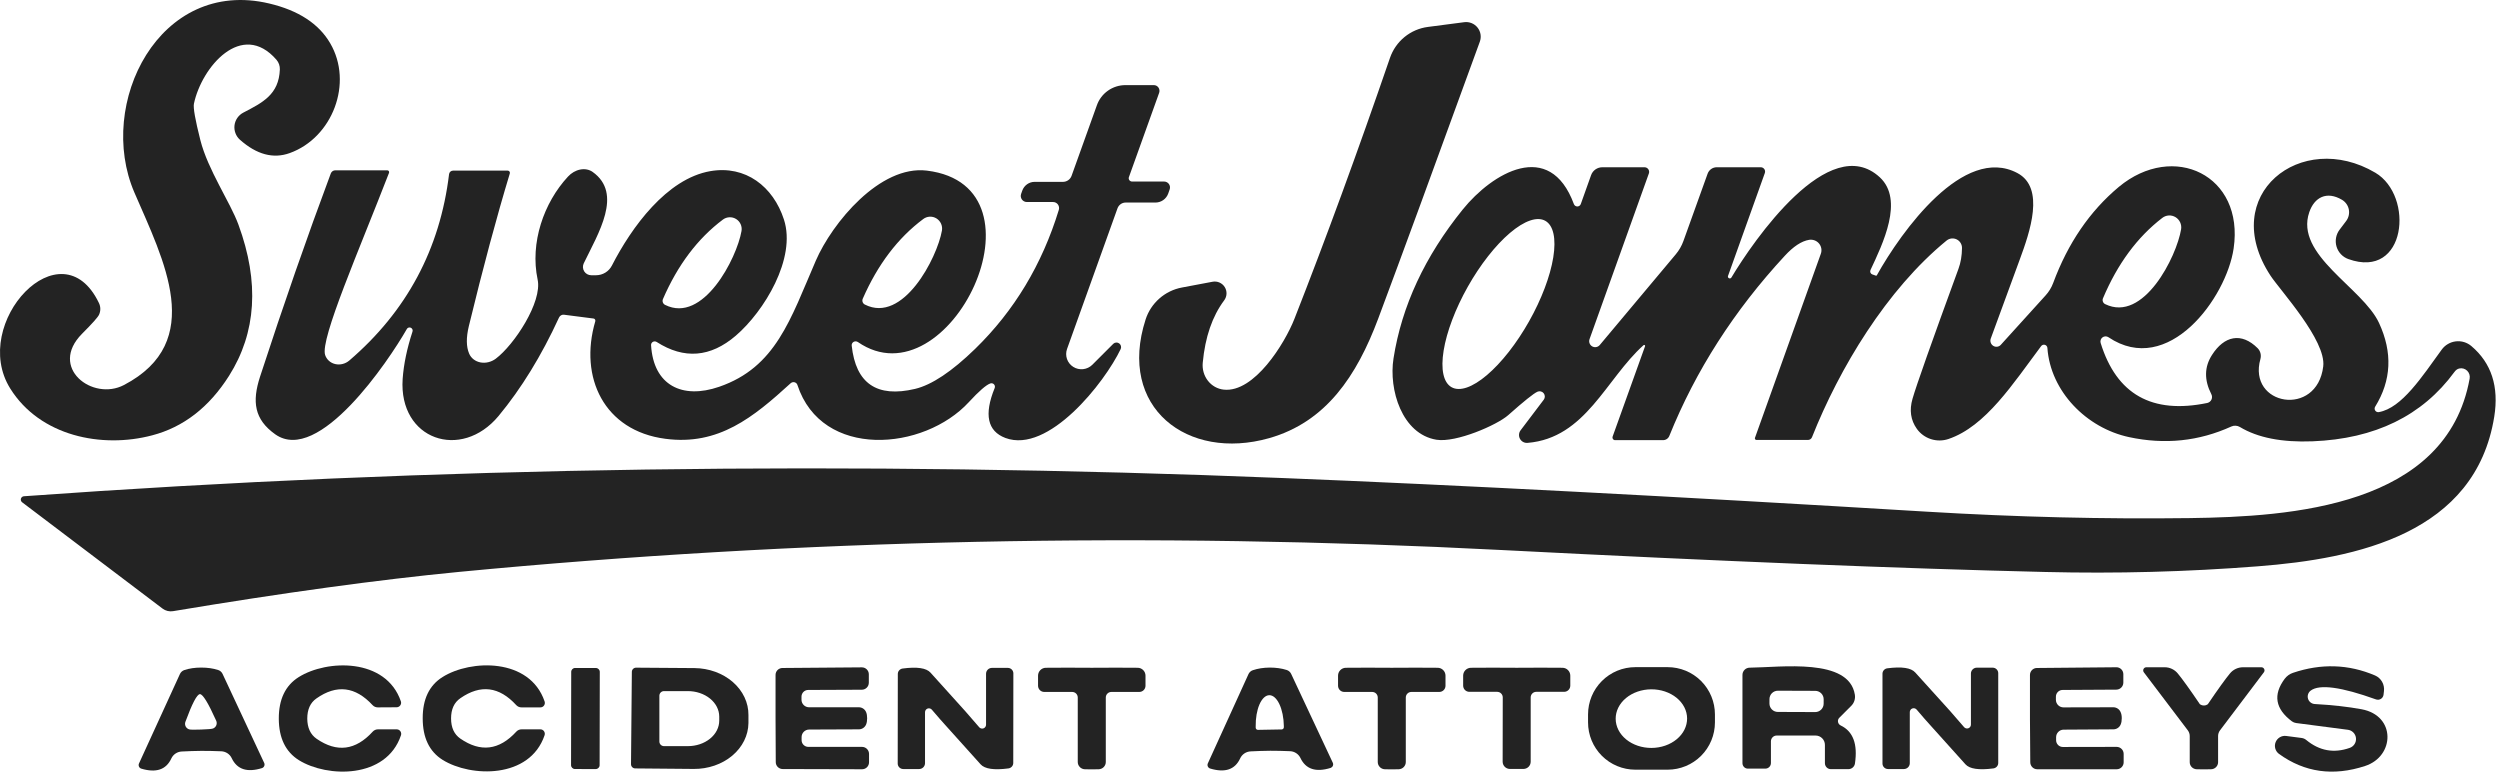
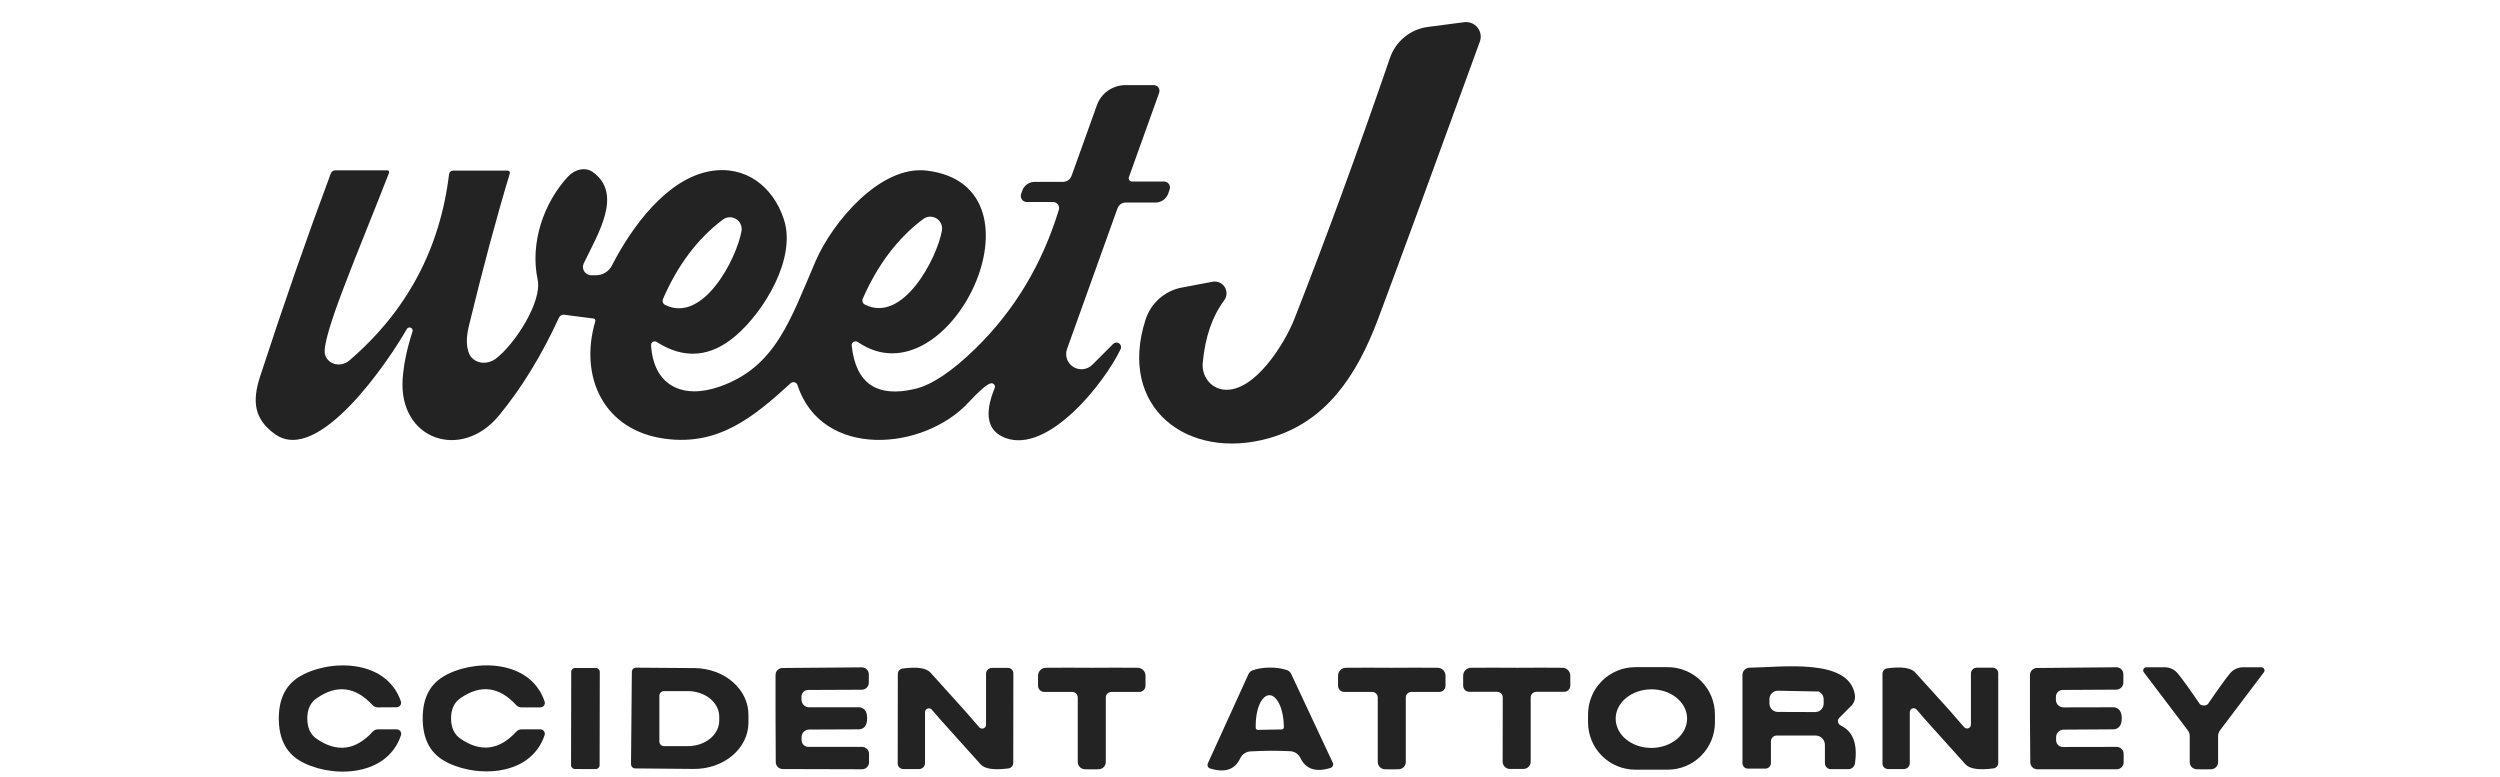
<svg xmlns="http://www.w3.org/2000/svg" width="238" height="74" viewBox="0 0 238 74" fill="none">
-   <path d="M9.432 29.953C9.332 30.186 8.792 30.793 7.812 31.773C4.602 35.003 8.812 38.223 11.802 36.653C19.672 32.533 15.572 24.763 12.792 18.323C9.152 9.873 15.162 -2.157 25.632 0.333C28.412 0.993 30.345 2.253 31.432 4.113C33.652 7.903 31.652 13.113 27.582 14.573C26.015 15.139 24.435 14.716 22.842 13.303C22.651 13.133 22.504 12.919 22.415 12.679C22.325 12.44 22.294 12.182 22.325 11.929C22.357 11.675 22.449 11.433 22.595 11.223C22.741 11.013 22.935 10.841 23.162 10.723C24.982 9.773 26.552 9.013 26.642 6.613C26.655 6.278 26.541 5.95 26.322 5.693C23.032 1.893 19.202 6.363 18.462 9.873C18.382 10.253 18.585 11.406 19.072 13.333C19.792 16.183 21.922 19.253 22.702 21.393C24.709 26.866 24.409 31.663 21.802 35.783C19.902 38.776 17.465 40.663 14.492 41.443C9.702 42.713 3.812 41.533 0.972 36.983C-2.908 30.763 5.842 21.373 9.422 28.853C9.504 29.025 9.547 29.212 9.549 29.402C9.55 29.593 9.511 29.78 9.432 29.953Z" fill="#232323" />
  <path d="M140.882 3.963C136.642 15.629 133.415 24.423 131.202 30.343C129.162 35.783 126.242 40.173 120.822 41.713C113.052 43.913 106.352 38.803 109.062 30.413C109.31 29.643 109.762 28.955 110.369 28.42C110.976 27.885 111.716 27.523 112.512 27.373L115.432 26.823C115.654 26.78 115.884 26.805 116.091 26.895C116.298 26.985 116.474 27.136 116.594 27.327C116.714 27.519 116.773 27.742 116.764 27.968C116.755 28.194 116.677 28.412 116.542 28.593C115.409 30.113 114.729 32.089 114.502 34.523C114.44 35.144 114.616 35.764 114.991 36.246C115.366 36.728 115.909 37.032 116.502 37.093C119.412 37.403 122.312 32.683 123.222 30.373C126.209 22.766 129.242 14.483 132.322 5.523C132.59 4.74 133.07 4.048 133.71 3.524C134.35 3.001 135.123 2.668 135.942 2.563L139.392 2.113C139.629 2.081 139.869 2.111 140.091 2.2C140.312 2.289 140.507 2.433 140.657 2.619C140.807 2.805 140.906 3.026 140.946 3.261C140.985 3.497 140.963 3.738 140.882 3.963Z" fill="#232323" />
  <path d="M94.282 36.503C93.889 36.636 93.209 37.226 92.242 38.273C87.952 42.943 78.232 43.753 75.912 36.643C75.892 36.581 75.856 36.526 75.809 36.482C75.761 36.438 75.703 36.407 75.639 36.391C75.576 36.375 75.509 36.375 75.445 36.391C75.381 36.407 75.322 36.439 75.272 36.483C71.722 39.723 68.412 42.443 63.342 41.773C57.512 41.013 55.102 35.933 56.672 30.583C56.68 30.553 56.681 30.523 56.676 30.493C56.672 30.463 56.661 30.435 56.645 30.411C56.629 30.386 56.608 30.365 56.583 30.35C56.558 30.335 56.531 30.326 56.502 30.323L53.702 29.963C53.607 29.948 53.509 29.965 53.423 30.012C53.336 30.059 53.266 30.133 53.222 30.223C51.549 33.863 49.629 36.989 47.462 39.603C43.902 43.883 37.942 41.873 38.332 36.073C38.432 34.679 38.742 33.186 39.262 31.593C39.294 31.52 39.295 31.437 39.266 31.363C39.237 31.289 39.18 31.229 39.107 31.198C39.034 31.166 38.952 31.164 38.877 31.193C38.803 31.222 38.744 31.28 38.712 31.353C36.992 34.363 30.342 44.253 26.212 41.353C24.192 39.923 23.992 38.223 24.752 35.873C26.999 28.979 29.245 22.526 31.492 16.513C31.525 16.425 31.583 16.349 31.66 16.295C31.737 16.242 31.828 16.213 31.922 16.213H36.862C36.892 16.212 36.922 16.219 36.949 16.232C36.975 16.246 36.998 16.266 37.015 16.291C37.032 16.316 37.042 16.345 37.045 16.375C37.048 16.405 37.044 16.435 37.032 16.463C34.222 23.733 30.462 32.293 30.952 33.793C31.022 34.007 31.146 34.198 31.315 34.35C31.483 34.501 31.69 34.608 31.918 34.66C32.145 34.712 32.386 34.709 32.618 34.65C32.851 34.591 33.069 34.479 33.252 34.323C38.719 29.636 41.885 23.719 42.752 16.573C42.764 16.481 42.81 16.396 42.88 16.336C42.95 16.275 43.039 16.242 43.132 16.243H48.332C48.366 16.242 48.399 16.25 48.429 16.265C48.459 16.281 48.485 16.303 48.505 16.331C48.525 16.358 48.537 16.39 48.542 16.423C48.547 16.457 48.543 16.491 48.532 16.523C47.279 20.656 45.979 25.499 44.632 31.053C44.372 32.139 44.382 33.009 44.662 33.663C44.753 33.877 44.897 34.064 45.083 34.209C45.269 34.354 45.492 34.454 45.735 34.501C45.978 34.548 46.236 34.541 46.488 34.481C46.74 34.421 46.981 34.308 47.192 34.153C48.952 32.833 51.642 28.753 51.182 26.613C50.442 23.123 51.762 19.303 54.072 16.813C54.395 16.462 54.811 16.223 55.241 16.14C55.672 16.057 56.088 16.136 56.412 16.363C59.332 18.433 56.952 22.213 55.572 25.073C55.515 25.193 55.489 25.326 55.496 25.458C55.504 25.591 55.545 25.72 55.616 25.833C55.687 25.946 55.785 26.039 55.902 26.103C56.018 26.168 56.149 26.202 56.282 26.203H56.742C57.055 26.203 57.361 26.117 57.628 25.954C57.894 25.792 58.11 25.559 58.252 25.283C60.122 21.633 63.472 17.013 67.622 16.293C70.972 15.713 73.612 17.753 74.632 20.903C75.832 24.603 72.732 29.653 70.052 31.953C67.639 34.026 65.125 34.226 62.512 32.553C62.457 32.519 62.394 32.501 62.33 32.5C62.265 32.5 62.202 32.516 62.148 32.548C62.093 32.58 62.048 32.627 62.019 32.682C61.99 32.737 61.977 32.8 61.982 32.863C62.212 36.693 64.952 38.033 68.462 36.823C73.862 34.963 75.242 30.413 77.662 24.823C79.222 21.223 83.772 15.693 88.242 16.243C100.362 17.733 90.332 38.533 81.672 32.563C81.612 32.522 81.542 32.499 81.469 32.496C81.397 32.493 81.325 32.511 81.263 32.547C81.201 32.582 81.151 32.635 81.119 32.698C81.087 32.761 81.074 32.832 81.082 32.903C81.469 36.509 83.479 37.883 87.112 37.023C88.705 36.643 90.612 35.373 92.832 33.213C96.552 29.593 99.209 25.179 100.802 19.973C100.827 19.886 100.832 19.794 100.816 19.706C100.8 19.617 100.764 19.533 100.71 19.461C100.657 19.389 100.588 19.331 100.508 19.292C100.429 19.252 100.341 19.232 100.252 19.233H97.762C97.668 19.233 97.576 19.212 97.492 19.169C97.408 19.126 97.337 19.064 97.282 18.987C97.228 18.91 97.194 18.821 97.181 18.728C97.169 18.635 97.18 18.541 97.212 18.453L97.322 18.143C97.41 17.899 97.57 17.689 97.779 17.541C97.988 17.392 98.237 17.313 98.492 17.313H101.192C101.371 17.313 101.545 17.259 101.692 17.157C101.839 17.055 101.95 16.91 102.012 16.743L104.422 10.023C104.62 9.461 104.989 8.975 105.476 8.632C105.963 8.288 106.545 8.103 107.142 8.103H109.842C109.929 8.102 110.014 8.122 110.091 8.162C110.168 8.202 110.234 8.26 110.284 8.332C110.334 8.403 110.366 8.486 110.378 8.573C110.39 8.661 110.381 8.749 110.352 8.833L107.472 16.863C107.454 16.909 107.449 16.959 107.455 17.009C107.462 17.059 107.481 17.106 107.51 17.147C107.54 17.189 107.579 17.222 107.624 17.246C107.67 17.269 107.721 17.282 107.772 17.283H110.822C110.912 17.282 111.001 17.303 111.081 17.345C111.161 17.386 111.231 17.446 111.283 17.519C111.335 17.593 111.368 17.678 111.38 17.767C111.392 17.857 111.383 17.948 111.352 18.033L111.212 18.433C111.122 18.681 110.957 18.896 110.741 19.048C110.524 19.2 110.267 19.282 110.002 19.283H107.162C106.992 19.282 106.826 19.336 106.686 19.436C106.546 19.537 106.44 19.678 106.382 19.843L101.582 33.223C101.472 33.532 101.471 33.869 101.578 34.179C101.686 34.489 101.896 34.753 102.175 34.928C102.453 35.103 102.784 35.179 103.112 35.144C103.44 35.108 103.747 34.963 103.982 34.733L105.992 32.723C106.066 32.655 106.162 32.615 106.262 32.609C106.363 32.603 106.462 32.632 106.544 32.69C106.626 32.748 106.685 32.833 106.712 32.93C106.739 33.027 106.732 33.13 106.692 33.223C105.152 36.453 99.802 43.223 95.712 41.693C94.005 41.046 93.665 39.463 94.692 36.943C94.716 36.884 94.724 36.82 94.712 36.757C94.701 36.695 94.672 36.637 94.629 36.59C94.586 36.544 94.53 36.511 94.468 36.495C94.407 36.48 94.342 36.482 94.282 36.503ZM63.312 29.023C66.942 30.843 70.142 24.593 70.592 21.993C70.63 21.772 70.601 21.546 70.509 21.342C70.417 21.138 70.266 20.966 70.076 20.849C69.885 20.732 69.664 20.674 69.441 20.684C69.217 20.693 69.002 20.77 68.822 20.903C66.422 22.703 64.519 25.226 63.112 28.473C63.07 28.573 63.067 28.685 63.104 28.787C63.141 28.889 63.215 28.973 63.312 29.023ZM82.332 28.993C85.972 30.843 89.212 24.563 89.672 21.953C89.71 21.73 89.681 21.5 89.588 21.293C89.495 21.087 89.343 20.913 89.151 20.794C88.959 20.675 88.736 20.617 88.512 20.628C88.287 20.638 88.071 20.717 87.892 20.853C85.479 22.653 83.559 25.183 82.132 28.443C82.09 28.543 82.087 28.655 82.124 28.757C82.161 28.859 82.235 28.943 82.332 28.993Z" fill="#232323" />
-   <path d="M164.502 26.283C164.492 26.323 164.496 26.366 164.514 26.404C164.532 26.442 164.562 26.472 164.6 26.49C164.638 26.507 164.681 26.511 164.721 26.501C164.762 26.491 164.797 26.466 164.822 26.433C166.922 22.923 174.142 12.423 178.962 16.883C181.282 19.043 179.232 23.223 178.072 25.703C178.054 25.742 178.043 25.785 178.042 25.828C178.041 25.871 178.049 25.914 178.065 25.953C178.081 25.993 178.105 26.029 178.135 26.058C178.166 26.087 178.202 26.109 178.242 26.123L178.582 26.243C178.599 26.248 178.618 26.248 178.634 26.243C178.651 26.238 178.664 26.227 178.672 26.213C181.022 22.003 186.942 13.763 192.052 16.473C194.722 17.883 193.232 22.123 192.282 24.703C190.582 29.323 189.658 31.839 189.512 32.253C189.473 32.378 189.476 32.513 189.523 32.636C189.569 32.759 189.655 32.863 189.767 32.93C189.878 32.998 190.009 33.025 190.137 33.007C190.265 32.989 190.383 32.928 190.472 32.833L194.732 28.133C195.049 27.789 195.297 27.385 195.462 26.943C196.868 23.149 198.952 20.099 201.712 17.793C206.912 13.473 213.672 16.663 212.642 23.653C211.952 28.363 206.412 35.933 200.722 32.103C200.638 32.047 200.539 32.019 200.438 32.021C200.337 32.024 200.239 32.058 200.159 32.118C200.078 32.178 200.017 32.261 199.986 32.357C199.954 32.453 199.953 32.556 199.982 32.653C201.495 37.546 204.878 39.449 210.132 38.363C210.218 38.343 210.299 38.305 210.368 38.249C210.437 38.194 210.493 38.123 210.53 38.043C210.568 37.963 210.587 37.876 210.585 37.787C210.584 37.699 210.562 37.611 210.522 37.533C209.828 36.179 209.848 34.933 210.582 33.793C211.742 31.973 213.382 31.603 214.932 33.153C215.06 33.284 215.151 33.447 215.197 33.626C215.242 33.804 215.241 33.993 215.192 34.173C213.942 38.623 220.582 39.773 221.172 34.883C221.472 32.413 217.082 27.653 216.152 26.243C211.112 18.553 219.072 12.273 226.132 16.443C229.852 18.643 229.102 26.653 223.562 24.663C223.294 24.567 223.053 24.409 222.857 24.202C222.662 23.996 222.518 23.746 222.437 23.473C222.356 23.2 222.341 22.913 222.392 22.633C222.443 22.353 222.56 22.089 222.732 21.863L223.352 21.043C223.469 20.888 223.553 20.711 223.597 20.521C223.641 20.332 223.645 20.136 223.609 19.945C223.572 19.755 223.495 19.574 223.384 19.415C223.272 19.256 223.128 19.122 222.962 19.023C221.492 18.153 220.322 18.793 219.842 20.203C218.442 24.283 224.912 27.373 226.482 30.743C227.788 33.556 227.665 36.216 226.112 38.723C226.078 38.779 226.061 38.843 226.063 38.908C226.065 38.973 226.086 39.036 226.123 39.09C226.16 39.144 226.211 39.186 226.271 39.211C226.332 39.236 226.398 39.244 226.462 39.233C228.662 38.853 230.602 35.823 232.452 33.283C232.609 33.067 232.808 32.886 233.038 32.752C233.268 32.617 233.523 32.531 233.788 32.499C234.052 32.467 234.321 32.49 234.576 32.566C234.831 32.643 235.068 32.771 235.272 32.943C237.185 34.563 237.912 36.806 237.452 39.673C235.662 50.783 224.422 53.183 214.952 53.913C208.205 54.439 201.458 54.619 194.712 54.453C180.952 54.126 163.702 53.429 142.962 52.363C109.375 50.629 76.295 51.323 43.722 54.443C36.055 55.183 26.972 56.429 16.472 58.183C16.298 58.211 16.121 58.205 15.951 58.163C15.781 58.122 15.621 58.047 15.482 57.943L2.102 47.813C2.051 47.773 2.014 47.719 1.995 47.658C1.976 47.597 1.975 47.531 1.993 47.47C2.012 47.409 2.048 47.354 2.098 47.314C2.147 47.273 2.208 47.248 2.272 47.243C41.292 44.429 81.272 43.853 122.212 45.513C138.785 46.179 159.202 47.246 183.462 48.713C191.988 49.226 200.322 49.429 208.462 49.323C218.132 49.193 232.912 48.233 235.112 36.033C235.135 35.897 235.125 35.758 235.082 35.627C235.039 35.497 234.964 35.379 234.865 35.285C234.766 35.191 234.645 35.123 234.514 35.087C234.382 35.052 234.244 35.05 234.112 35.083C233.938 35.123 233.785 35.236 233.652 35.423C230.598 39.583 226.098 41.779 220.152 42.013C217.238 42.126 214.935 41.673 213.242 40.653C213.119 40.579 212.98 40.535 212.837 40.527C212.694 40.518 212.552 40.544 212.422 40.603C209.335 42.009 206.088 42.346 202.682 41.613C198.632 40.743 195.202 37.263 194.912 33.123C194.907 33.056 194.883 32.992 194.841 32.94C194.799 32.887 194.743 32.849 194.679 32.829C194.615 32.81 194.546 32.81 194.483 32.83C194.419 32.851 194.363 32.89 194.322 32.943C191.662 36.493 189.042 40.593 185.492 41.793C184.951 41.975 184.367 41.979 183.825 41.804C183.283 41.63 182.812 41.285 182.482 40.823C181.895 39.996 181.758 39.043 182.072 37.963C182.445 36.669 183.902 32.549 186.442 25.603C186.662 25.009 186.775 24.346 186.782 23.613C186.784 23.441 186.738 23.273 186.648 23.127C186.558 22.98 186.428 22.863 186.273 22.789C186.119 22.714 185.946 22.685 185.776 22.705C185.606 22.726 185.445 22.794 185.312 22.903C179.602 27.573 175.112 35.053 172.502 41.623C172.472 41.699 172.419 41.765 172.352 41.811C172.284 41.857 172.204 41.882 172.122 41.883H167.212C167.188 41.883 167.164 41.877 167.143 41.865C167.122 41.854 167.104 41.838 167.09 41.819C167.077 41.799 167.068 41.777 167.065 41.753C167.061 41.729 167.064 41.705 167.072 41.683L173.342 24.163C173.402 23.998 173.418 23.821 173.388 23.648C173.357 23.475 173.282 23.314 173.168 23.179C173.055 23.044 172.908 22.941 172.742 22.881C172.575 22.82 172.396 22.803 172.222 22.833C171.502 22.953 170.728 23.463 169.902 24.363C165.088 29.569 161.428 35.279 158.922 41.493C158.875 41.614 158.793 41.718 158.686 41.791C158.578 41.864 158.452 41.903 158.322 41.903H153.762C153.722 41.904 153.682 41.895 153.646 41.877C153.611 41.858 153.58 41.832 153.556 41.798C153.533 41.765 153.517 41.726 153.511 41.685C153.505 41.644 153.509 41.602 153.522 41.563L156.612 32.953C156.618 32.933 156.617 32.913 156.61 32.894C156.603 32.875 156.589 32.859 156.572 32.849C156.555 32.838 156.535 32.834 156.515 32.837C156.495 32.839 156.476 32.848 156.462 32.863C152.882 36.073 150.962 41.703 145.422 42.163C145.277 42.175 145.133 42.145 145.005 42.076C144.878 42.008 144.772 41.904 144.703 41.777C144.633 41.65 144.601 41.505 144.612 41.361C144.622 41.217 144.674 41.078 144.762 40.963L146.972 38.043C147.037 37.953 147.07 37.845 147.067 37.735C147.064 37.625 147.025 37.519 146.955 37.433C146.886 37.347 146.79 37.287 146.682 37.262C146.575 37.236 146.462 37.247 146.362 37.293C145.995 37.459 145.072 38.199 143.592 39.513C142.512 40.473 138.602 42.163 136.752 41.863C133.462 41.323 132.192 37.083 132.662 34.123C133.442 29.143 135.642 24.413 139.262 19.933C142.062 16.473 147.522 13.183 149.832 19.423C149.856 19.491 149.901 19.55 149.96 19.592C150.019 19.634 150.089 19.656 150.162 19.656C150.234 19.656 150.305 19.634 150.364 19.592C150.423 19.55 150.468 19.491 150.492 19.423L151.472 16.673C151.55 16.453 151.695 16.264 151.887 16.129C152.078 15.995 152.307 15.923 152.542 15.923H156.562C156.632 15.923 156.701 15.941 156.764 15.974C156.826 16.006 156.879 16.054 156.919 16.112C156.96 16.169 156.985 16.236 156.994 16.306C157.004 16.376 156.996 16.447 156.972 16.513L151.322 32.293C151.278 32.418 151.279 32.555 151.326 32.679C151.372 32.804 151.46 32.908 151.575 32.974C151.69 33.041 151.824 33.065 151.955 33.043C152.086 33.02 152.205 32.953 152.292 32.853L159.532 24.213C159.849 23.836 160.096 23.406 160.262 22.943L162.562 16.543C162.626 16.361 162.744 16.204 162.9 16.093C163.056 15.982 163.241 15.923 163.432 15.923H167.632C167.697 15.924 167.762 15.94 167.819 15.971C167.877 16.002 167.927 16.046 167.964 16.1C168.001 16.153 168.025 16.215 168.033 16.28C168.041 16.345 168.034 16.411 168.012 16.473L164.502 26.283ZM200.412 28.953C204.072 30.743 207.212 24.433 207.642 21.823C207.677 21.6 207.645 21.371 207.55 21.166C207.454 20.96 207.301 20.789 207.108 20.672C206.915 20.556 206.692 20.5 206.468 20.513C206.244 20.526 206.03 20.606 205.852 20.743C203.465 22.576 201.582 25.129 200.202 28.403C200.16 28.504 200.159 28.617 200.198 28.719C200.237 28.822 200.313 28.905 200.412 28.953ZM147.114 21.023C146.731 20.807 146.236 20.798 145.658 20.997C145.079 21.195 144.429 21.597 143.743 22.18C143.058 22.763 142.351 23.515 141.663 24.393C140.975 25.271 140.319 26.258 139.733 27.298C138.55 29.398 137.722 31.586 137.433 33.38C137.143 35.173 137.415 36.426 138.189 36.862C138.573 37.078 139.068 37.087 139.646 36.889C140.224 36.69 140.875 36.288 141.56 35.705C142.246 35.123 142.952 34.371 143.641 33.493C144.329 32.614 144.984 31.627 145.57 30.587C146.754 28.487 147.581 26.299 147.871 24.506C148.16 22.712 147.888 21.459 147.114 21.023Z" fill="#232323" />
  <path d="M29.252 68.412C29.259 69.286 29.555 69.926 30.142 70.332C32.075 71.666 33.855 71.439 35.482 69.653C35.545 69.583 35.622 69.528 35.708 69.49C35.794 69.452 35.887 69.433 35.982 69.433H37.772C37.84 69.433 37.907 69.451 37.967 69.482C38.026 69.514 38.078 69.56 38.117 69.615C38.156 69.671 38.181 69.735 38.191 69.802C38.2 69.87 38.194 69.938 38.172 70.002C36.772 74.162 31.162 74.043 28.462 72.373C27.189 71.579 26.549 70.263 26.542 68.422C26.535 66.582 27.165 65.263 28.432 64.463C31.122 62.773 36.732 62.612 38.162 66.763C38.184 66.827 38.191 66.895 38.181 66.963C38.172 67.03 38.146 67.094 38.107 67.15C38.068 67.205 38.017 67.251 37.956 67.282C37.897 67.314 37.83 67.332 37.762 67.332L35.972 67.343C35.878 67.344 35.785 67.326 35.699 67.29C35.613 67.253 35.536 67.2 35.472 67.132C33.832 65.353 32.048 65.139 30.122 66.493C29.542 66.899 29.252 67.539 29.252 68.412Z" fill="#232323" />
  <path d="M40.242 68.393C40.235 66.559 40.865 65.246 42.132 64.453C44.822 62.763 50.422 62.623 51.842 66.763C51.867 66.829 51.875 66.899 51.867 66.969C51.858 67.039 51.833 67.105 51.794 67.162C51.754 67.22 51.701 67.266 51.64 67.297C51.579 67.329 51.511 67.344 51.442 67.343H49.652C49.558 67.344 49.465 67.326 49.379 67.29C49.293 67.254 49.216 67.2 49.152 67.133C47.525 65.353 45.749 65.133 43.822 66.473C43.235 66.879 42.942 67.519 42.942 68.393C42.942 69.266 43.235 69.906 43.822 70.313C45.749 71.646 47.525 71.426 49.152 69.653C49.215 69.583 49.292 69.528 49.378 69.49C49.464 69.452 49.557 69.433 49.652 69.433H51.442C51.51 69.431 51.576 69.447 51.636 69.478C51.697 69.509 51.749 69.554 51.788 69.61C51.827 69.666 51.853 69.731 51.862 69.799C51.871 69.868 51.865 69.937 51.842 70.003C50.432 74.153 44.832 74.013 42.142 72.343C40.875 71.549 40.242 70.233 40.242 68.393Z" fill="#232323" />
  <path d="M163.262 68.773C163.262 69.364 163.145 69.949 162.919 70.495C162.693 71.041 162.362 71.537 161.944 71.955C161.526 72.373 161.03 72.704 160.484 72.93C159.938 73.156 159.353 73.273 158.762 73.273H155.682C155.091 73.273 154.506 73.156 153.96 72.93C153.414 72.704 152.918 72.373 152.5 71.955C152.082 71.537 151.751 71.041 151.524 70.495C151.298 69.949 151.182 69.364 151.182 68.773V68.013C151.182 67.422 151.298 66.837 151.524 66.291C151.751 65.745 152.082 65.249 152.5 64.831C152.918 64.413 153.414 64.081 153.96 63.855C154.506 63.629 155.091 63.513 155.682 63.513H158.762C159.353 63.513 159.938 63.629 160.484 63.855C161.03 64.081 161.526 64.413 161.944 64.831C162.362 65.249 162.693 65.745 162.919 66.291C163.145 66.837 163.262 67.422 163.262 68.013V68.773ZM160.612 68.395C160.61 68.028 160.52 67.666 160.348 67.329C160.175 66.991 159.923 66.685 159.606 66.427C159.289 66.17 158.913 65.966 158.5 65.828C158.086 65.69 157.644 65.62 157.197 65.623C156.751 65.625 156.309 65.7 155.897 65.842C155.485 65.984 155.112 66.192 154.797 66.452C154.483 66.713 154.234 67.022 154.065 67.361C153.896 67.701 153.81 68.064 153.812 68.43C153.814 68.797 153.904 69.159 154.076 69.497C154.249 69.834 154.501 70.141 154.818 70.398C155.135 70.656 155.511 70.859 155.924 70.997C156.337 71.135 156.78 71.205 157.226 71.203C157.673 71.2 158.115 71.126 158.527 70.984C158.938 70.841 159.312 70.634 159.626 70.373C159.941 70.112 160.19 69.803 160.359 69.464C160.528 69.125 160.614 68.761 160.612 68.395Z" fill="#232323" />
  <path d="M209.812 67.162C209.879 67.162 209.945 67.153 210.012 67.132C210.105 67.093 210.165 67.059 210.192 67.032C211.145 65.626 211.845 64.653 212.292 64.112C212.442 63.928 212.632 63.779 212.849 63.677C213.065 63.575 213.302 63.522 213.542 63.523H215.282C215.338 63.523 215.392 63.538 215.44 63.567C215.487 63.597 215.525 63.639 215.55 63.688C215.575 63.738 215.586 63.794 215.581 63.849C215.576 63.905 215.555 63.958 215.522 64.002L211.342 69.532C211.225 69.688 211.162 69.878 211.162 70.073V72.562C211.162 72.738 211.092 72.907 210.966 73.033C210.841 73.158 210.671 73.23 210.492 73.233C210.325 73.239 210.099 73.243 209.812 73.243C209.525 73.243 209.299 73.239 209.132 73.233C208.953 73.23 208.783 73.158 208.658 73.033C208.532 72.907 208.462 72.738 208.462 72.562V70.073C208.462 69.878 208.399 69.688 208.282 69.532L204.092 64.002C204.059 63.958 204.038 63.905 204.033 63.849C204.028 63.794 204.039 63.738 204.064 63.688C204.089 63.639 204.127 63.597 204.174 63.567C204.222 63.538 204.276 63.523 204.332 63.523H206.072C206.312 63.522 206.549 63.575 206.765 63.677C206.981 63.779 207.172 63.928 207.322 64.112C207.769 64.653 208.469 65.626 209.422 67.032C209.449 67.059 209.512 67.093 209.612 67.132C209.672 67.153 209.739 67.162 209.812 67.162Z" fill="#232323" />
-   <path d="M226.952 65.803L226.912 66.143C226.902 66.223 226.874 66.3 226.83 66.368C226.786 66.436 226.727 66.494 226.658 66.536C226.589 66.578 226.511 66.604 226.43 66.612C226.349 66.621 226.268 66.61 226.192 66.583C222.892 65.396 220.822 65.116 219.982 65.743C219.864 65.829 219.777 65.95 219.73 66.088C219.684 66.227 219.681 66.376 219.723 66.516C219.764 66.656 219.848 66.78 219.962 66.87C220.077 66.961 220.216 67.014 220.362 67.023C222.049 67.116 223.539 67.283 224.832 67.523C228.112 68.133 227.992 72.003 225.152 72.923C222.125 73.916 219.395 73.533 216.962 71.773C216.792 71.648 216.667 71.471 216.609 71.269C216.55 71.066 216.561 70.85 216.639 70.654C216.717 70.458 216.858 70.294 217.039 70.187C217.221 70.08 217.433 70.036 217.642 70.063L219.102 70.253C219.271 70.272 219.431 70.342 219.562 70.453C220.809 71.479 222.182 71.729 223.682 71.203C223.875 71.139 224.04 71.012 224.151 70.841C224.261 70.671 224.31 70.467 224.289 70.265C224.268 70.063 224.178 69.874 224.035 69.73C223.892 69.586 223.704 69.495 223.502 69.473L218.592 68.833C218.447 68.813 218.31 68.758 218.192 68.673C216.605 67.486 216.375 66.136 217.502 64.623C217.704 64.356 217.979 64.157 218.292 64.053C220.979 63.146 223.582 63.229 226.102 64.303C226.386 64.424 226.623 64.636 226.776 64.907C226.93 65.177 226.991 65.492 226.952 65.803Z" fill="#232323" />
-   <path d="M19.152 63.553C19.752 63.553 20.288 63.629 20.762 63.782C20.853 63.811 20.937 63.857 21.009 63.919C21.081 63.981 21.14 64.057 21.182 64.142L25.152 72.632C25.173 72.678 25.184 72.728 25.184 72.778C25.185 72.828 25.175 72.878 25.155 72.924C25.136 72.97 25.106 73.012 25.07 73.046C25.033 73.08 24.989 73.106 24.942 73.123C23.529 73.562 22.569 73.249 22.062 72.183C21.972 71.991 21.831 71.828 21.655 71.712C21.478 71.596 21.273 71.53 21.062 71.522C20.442 71.496 19.815 71.483 19.182 71.483C18.555 71.489 17.928 71.509 17.302 71.543C17.092 71.552 16.889 71.618 16.715 71.734C16.54 71.851 16.401 72.013 16.312 72.203C15.819 73.276 14.862 73.599 13.442 73.172C13.394 73.156 13.351 73.13 13.314 73.096C13.277 73.062 13.248 73.02 13.228 72.974C13.209 72.928 13.199 72.878 13.199 72.828C13.2 72.778 13.211 72.728 13.232 72.683L17.132 64.162C17.172 64.076 17.228 63.999 17.299 63.935C17.369 63.872 17.452 63.823 17.542 63.792C18.015 63.633 18.552 63.553 19.152 63.553ZM19.142 69.453C19.782 69.433 20.162 69.399 20.282 69.353C20.351 69.325 20.415 69.284 20.468 69.232C20.521 69.179 20.563 69.116 20.591 69.047C20.619 68.978 20.633 68.903 20.631 68.829C20.63 68.754 20.613 68.68 20.582 68.612C19.822 66.919 19.305 66.076 19.032 66.082C18.752 66.096 18.292 66.972 17.652 68.713C17.625 68.783 17.613 68.857 17.617 68.932C17.62 69.007 17.639 69.081 17.671 69.148C17.704 69.216 17.75 69.275 17.807 69.324C17.864 69.373 17.93 69.41 18.002 69.433C18.122 69.472 18.502 69.479 19.142 69.453Z" fill="#232323" />
  <path d="M56.73 63.594L54.75 63.591C54.546 63.591 54.38 63.756 54.38 63.96L54.364 72.84C54.364 73.045 54.529 73.211 54.734 73.211L56.714 73.214C56.918 73.215 57.084 73.049 57.084 72.845L57.1 63.965C57.1 63.761 56.935 63.595 56.73 63.594Z" fill="#232323" />
  <path d="M60.152 63.953C60.155 63.848 60.198 63.749 60.273 63.676C60.347 63.603 60.448 63.562 60.552 63.562L66.122 63.602C66.801 63.609 67.473 63.729 68.099 63.957C68.724 64.185 69.291 64.516 69.768 64.931C70.244 65.346 70.62 65.837 70.875 66.376C71.13 66.915 71.258 67.492 71.252 68.073V68.832C71.24 70.004 70.685 71.123 69.708 71.942C68.731 72.761 67.412 73.215 66.042 73.203L60.472 73.153C60.366 73.153 60.264 73.11 60.189 73.035C60.114 72.96 60.072 72.859 60.072 72.752L60.152 63.953ZM62.772 66.233V70.593C62.772 70.709 62.818 70.821 62.901 70.904C62.983 70.986 63.095 71.032 63.212 71.032H65.482C65.875 71.033 66.264 70.97 66.627 70.848C66.99 70.726 67.319 70.547 67.597 70.321C67.875 70.096 68.095 69.828 68.245 69.533C68.395 69.238 68.472 68.922 68.472 68.603V68.222C68.471 67.578 68.156 66.96 67.596 66.505C67.035 66.049 66.275 65.793 65.482 65.793H63.212C63.095 65.793 62.983 65.839 62.901 65.921C62.818 66.004 62.772 66.116 62.772 66.233Z" fill="#232323" />
  <path d="M82.552 68.382C82.552 68.616 82.519 68.812 82.452 68.972C82.394 69.109 82.298 69.226 82.175 69.308C82.053 69.39 81.909 69.433 81.762 69.433L77.022 69.453C76.833 69.455 76.652 69.532 76.519 69.667C76.386 69.802 76.312 69.983 76.312 70.172V70.463C76.312 70.632 76.379 70.795 76.499 70.915C76.619 71.035 76.782 71.103 76.952 71.103H82.062C82.24 71.103 82.41 71.173 82.536 71.299C82.661 71.424 82.732 71.595 82.732 71.772V72.573C82.732 72.748 82.662 72.915 82.539 73.039C82.415 73.163 82.247 73.233 82.072 73.233L74.512 73.213C74.424 73.213 74.336 73.195 74.255 73.16C74.173 73.126 74.1 73.076 74.038 73.012C73.976 72.949 73.928 72.874 73.896 72.791C73.864 72.709 73.849 72.621 73.852 72.532C73.845 72.299 73.839 70.922 73.832 68.403C73.825 65.882 73.825 64.506 73.832 64.272C73.829 64.184 73.844 64.096 73.876 64.014C73.908 63.931 73.956 63.856 74.018 63.793C74.079 63.729 74.153 63.679 74.235 63.645C74.316 63.61 74.403 63.592 74.492 63.593L82.052 63.532C82.227 63.532 82.395 63.602 82.519 63.726C82.642 63.85 82.712 64.017 82.712 64.192V64.993C82.712 65.168 82.643 65.337 82.519 65.463C82.396 65.588 82.228 65.66 82.052 65.662L76.942 65.683C76.857 65.683 76.773 65.699 76.695 65.732C76.616 65.765 76.545 65.813 76.486 65.873C76.426 65.934 76.379 66.006 76.348 66.085C76.316 66.163 76.301 66.248 76.302 66.332V66.623C76.305 66.81 76.38 66.989 76.513 67.122C76.645 67.254 76.824 67.33 77.012 67.332H81.752C81.9 67.329 82.046 67.372 82.171 67.454C82.296 67.536 82.394 67.654 82.452 67.793C82.519 67.946 82.552 68.142 82.552 68.382Z" fill="#232323" />
  <path d="M90.052 69.093C89.732 68.746 89.289 68.239 88.722 67.573C88.674 67.512 88.608 67.467 88.533 67.446C88.458 67.425 88.378 67.428 88.305 67.454C88.232 67.481 88.169 67.53 88.126 67.594C88.082 67.659 88.06 67.735 88.062 67.813V72.663C88.059 72.809 87.999 72.949 87.894 73.052C87.79 73.155 87.649 73.213 87.502 73.213H85.992C85.851 73.213 85.716 73.158 85.617 73.06C85.518 72.963 85.462 72.831 85.462 72.693L85.472 64.163C85.471 64.036 85.517 63.913 85.602 63.818C85.687 63.722 85.804 63.66 85.932 63.643C87.305 63.463 88.189 63.593 88.582 64.033C88.942 64.426 90.045 65.649 91.892 67.703C92.205 68.049 92.645 68.556 93.212 69.223C93.26 69.284 93.326 69.328 93.401 69.349C93.476 69.37 93.555 69.367 93.629 69.341C93.701 69.314 93.764 69.265 93.808 69.201C93.852 69.137 93.874 69.06 93.872 68.983V64.143C93.872 63.994 93.931 63.852 94.036 63.747C94.141 63.642 94.283 63.583 94.432 63.583H95.942C96.082 63.583 96.217 63.637 96.317 63.735C96.416 63.832 96.472 63.965 96.472 64.103L96.462 72.643C96.46 72.767 96.413 72.888 96.329 72.981C96.244 73.075 96.128 73.136 96.002 73.153C94.629 73.333 93.745 73.203 93.352 72.763C92.999 72.369 91.899 71.146 90.052 69.093Z" fill="#232323" />
  <path d="M103.912 73.243C103.659 73.243 103.445 73.239 103.272 73.233C103.093 73.227 102.922 73.152 102.797 73.023C102.672 72.895 102.602 72.722 102.602 72.543V66.403C102.602 66.262 102.546 66.127 102.447 66.028C102.347 65.928 102.213 65.873 102.072 65.873H99.412C99.335 65.873 99.258 65.857 99.186 65.828C99.115 65.798 99.05 65.754 98.995 65.7C98.94 65.645 98.897 65.58 98.867 65.508C98.837 65.437 98.822 65.36 98.822 65.282V64.323C98.822 64.124 98.901 63.933 99.042 63.792C99.182 63.651 99.373 63.572 99.572 63.572C100.865 63.559 102.322 63.559 103.942 63.572C105.555 63.559 107.012 63.559 108.312 63.572C108.509 63.575 108.697 63.655 108.836 63.796C108.974 63.936 109.052 64.125 109.052 64.323V65.282C109.052 65.36 109.037 65.437 109.007 65.508C108.977 65.58 108.934 65.645 108.879 65.7C108.824 65.754 108.759 65.798 108.688 65.828C108.616 65.857 108.54 65.873 108.462 65.873H105.802C105.661 65.873 105.527 65.928 105.427 66.028C105.328 66.127 105.272 66.262 105.272 66.403V72.543C105.272 72.722 105.202 72.895 105.077 73.023C104.952 73.152 104.782 73.227 104.602 73.233C104.435 73.239 104.205 73.243 103.912 73.243Z" fill="#232323" />
  <path d="M120.932 71.472C120.299 71.479 119.672 71.499 119.052 71.532C118.841 71.543 118.638 71.611 118.463 71.729C118.288 71.847 118.15 72.011 118.062 72.203C117.569 73.269 116.615 73.589 115.202 73.162C115.155 73.147 115.111 73.122 115.074 73.089C115.037 73.056 115.008 73.016 114.987 72.971C114.966 72.925 114.955 72.877 114.954 72.827C114.954 72.778 114.963 72.728 114.982 72.683L118.862 64.162C118.903 64.078 118.96 64.003 119.03 63.941C119.101 63.879 119.183 63.832 119.272 63.803C119.745 63.642 120.282 63.559 120.882 63.553C121.475 63.553 122.012 63.629 122.492 63.782C122.583 63.811 122.667 63.857 122.739 63.919C122.811 63.981 122.87 64.057 122.912 64.142L126.882 72.612C126.903 72.657 126.915 72.706 126.916 72.756C126.917 72.806 126.908 72.855 126.889 72.901C126.87 72.947 126.842 72.989 126.807 73.024C126.771 73.058 126.728 73.085 126.682 73.103C125.269 73.543 124.309 73.229 123.802 72.162C123.711 71.973 123.569 71.812 123.393 71.698C123.216 71.583 123.012 71.519 122.802 71.513C122.182 71.486 121.559 71.472 120.932 71.472ZM119.762 69.483L122.022 69.442C122.076 69.44 122.127 69.417 122.164 69.378C122.201 69.338 122.222 69.287 122.222 69.233V69.112C122.216 68.724 122.175 68.341 122.102 67.983C122.029 67.625 121.925 67.301 121.795 67.029C121.666 66.757 121.515 66.542 121.349 66.397C121.184 66.251 121.008 66.179 120.832 66.183C120.477 66.19 120.142 66.507 119.9 67.064C119.659 67.621 119.53 68.372 119.542 69.153V69.272C119.542 69.301 119.548 69.329 119.559 69.355C119.57 69.381 119.586 69.405 119.607 69.425C119.627 69.444 119.652 69.46 119.678 69.469C119.705 69.479 119.733 69.484 119.762 69.483Z" fill="#232323" />
  <path d="M132.492 63.572C134.105 63.559 135.562 63.559 136.862 63.572C137.061 63.572 137.252 63.651 137.392 63.792C137.533 63.933 137.612 64.124 137.612 64.323V65.282C137.612 65.36 137.597 65.437 137.567 65.508C137.537 65.58 137.494 65.645 137.439 65.7C137.384 65.754 137.319 65.798 137.248 65.828C137.176 65.857 137.099 65.873 137.022 65.873H134.362C134.221 65.873 134.086 65.928 133.987 66.028C133.888 66.127 133.832 66.262 133.832 66.403V72.543C133.832 72.722 133.762 72.895 133.637 73.023C133.512 73.152 133.341 73.227 133.162 73.233C132.989 73.239 132.758 73.243 132.472 73.243C132.212 73.243 131.998 73.239 131.832 73.233C131.652 73.227 131.482 73.152 131.357 73.023C131.232 72.895 131.162 72.722 131.162 72.543V66.403C131.162 66.262 131.106 66.127 131.007 66.028C130.907 65.928 130.772 65.873 130.632 65.873H127.972C127.894 65.873 127.818 65.857 127.746 65.828C127.674 65.798 127.609 65.754 127.555 65.7C127.5 65.645 127.456 65.58 127.427 65.508C127.397 65.437 127.382 65.36 127.382 65.282V64.323C127.382 64.125 127.459 63.936 127.598 63.796C127.736 63.655 127.925 63.575 128.122 63.572C129.422 63.559 130.879 63.559 132.492 63.572Z" fill="#232323" />
  <path d="M144.412 73.203C144.125 73.203 143.895 73.203 143.722 73.203C143.542 73.197 143.372 73.122 143.247 72.993C143.122 72.865 143.052 72.692 143.052 72.513L143.062 66.392C143.062 66.252 143.006 66.117 142.907 66.018C142.807 65.918 142.673 65.862 142.532 65.862H139.882C139.726 65.862 139.575 65.8 139.465 65.69C139.354 65.579 139.292 65.429 139.292 65.272V64.312C139.295 64.117 139.373 63.93 139.512 63.792C139.65 63.654 139.837 63.575 140.032 63.572C141.332 63.559 142.785 63.559 144.392 63.572C145.999 63.559 147.449 63.559 148.742 63.572C148.941 63.572 149.132 63.651 149.272 63.792C149.413 63.933 149.492 64.124 149.492 64.323V65.282C149.489 65.437 149.426 65.585 149.316 65.693C149.205 65.802 149.057 65.862 148.902 65.862H146.252C146.111 65.862 145.977 65.918 145.877 66.018C145.778 66.117 145.722 66.252 145.722 66.392V72.513C145.722 72.692 145.652 72.865 145.527 72.993C145.402 73.122 145.231 73.197 145.052 73.203C144.879 73.203 144.665 73.203 144.412 73.203Z" fill="#232323" />
-   <path d="M175.232 69.063C176.412 69.623 176.865 70.829 176.592 72.683C176.57 72.832 176.496 72.969 176.382 73.068C176.268 73.167 176.123 73.222 175.972 73.223H174.292C174.143 73.223 174.001 73.163 173.896 73.056C173.791 72.949 173.732 72.804 173.732 72.653V70.913C173.732 70.796 173.709 70.68 173.664 70.572C173.619 70.464 173.554 70.366 173.471 70.283C173.389 70.201 173.29 70.135 173.182 70.09C173.074 70.046 172.959 70.023 172.842 70.023H169.142C168.996 70.023 168.856 70.081 168.753 70.184C168.65 70.287 168.592 70.427 168.592 70.573V72.643C168.592 72.783 168.536 72.918 168.437 73.017C168.337 73.117 168.202 73.173 168.062 73.173H166.392C166.257 73.173 166.127 73.118 166.031 73.02C165.936 72.923 165.882 72.79 165.882 72.653V64.253C165.882 64.071 165.953 63.897 166.08 63.768C166.208 63.639 166.381 63.565 166.562 63.563C169.552 63.533 176.022 62.603 176.582 66.133C176.613 66.324 176.598 66.52 176.539 66.704C176.48 66.889 176.378 67.056 176.242 67.193L175.102 68.333C175.051 68.383 175.013 68.445 174.991 68.514C174.97 68.582 174.965 68.656 174.978 68.727C174.991 68.799 175.02 68.866 175.064 68.925C175.109 68.983 175.166 69.03 175.232 69.063ZM173.613 66.572C173.613 66.467 173.593 66.362 173.553 66.265C173.513 66.168 173.454 66.08 173.38 66.005C173.306 65.931 173.218 65.871 173.121 65.831C173.024 65.79 172.92 65.769 172.815 65.769L169.255 65.756C169.15 65.756 169.046 65.776 168.949 65.816C168.852 65.856 168.763 65.915 168.689 65.989C168.614 66.063 168.555 66.151 168.515 66.248C168.474 66.345 168.453 66.449 168.453 66.554L168.451 66.974C168.451 67.079 168.471 67.183 168.511 67.28C168.551 67.377 168.609 67.466 168.683 67.54C168.757 67.615 168.845 67.674 168.942 67.715C169.039 67.755 169.143 67.776 169.248 67.776L172.808 67.789C172.913 67.789 173.017 67.769 173.115 67.729C173.212 67.689 173.3 67.63 173.375 67.556C173.449 67.483 173.509 67.394 173.549 67.298C173.59 67.201 173.611 67.097 173.611 66.992L173.613 66.572Z" fill="#232323" />
+   <path d="M175.232 69.063C176.412 69.623 176.865 70.829 176.592 72.683C176.57 72.832 176.496 72.969 176.382 73.068C176.268 73.167 176.123 73.222 175.972 73.223H174.292C174.143 73.223 174.001 73.163 173.896 73.056C173.791 72.949 173.732 72.804 173.732 72.653V70.913C173.732 70.796 173.709 70.68 173.664 70.572C173.619 70.464 173.554 70.366 173.471 70.283C173.389 70.201 173.29 70.135 173.182 70.09C173.074 70.046 172.959 70.023 172.842 70.023H169.142C168.996 70.023 168.856 70.081 168.753 70.184C168.65 70.287 168.592 70.427 168.592 70.573V72.643C168.592 72.783 168.536 72.918 168.437 73.017C168.337 73.117 168.202 73.173 168.062 73.173H166.392C166.257 73.173 166.127 73.118 166.031 73.02C165.936 72.923 165.882 72.79 165.882 72.653V64.253C165.882 64.071 165.953 63.897 166.08 63.768C166.208 63.639 166.381 63.565 166.562 63.563C169.552 63.533 176.022 62.603 176.582 66.133C176.613 66.324 176.598 66.52 176.539 66.704C176.48 66.889 176.378 67.056 176.242 67.193L175.102 68.333C175.051 68.383 175.013 68.445 174.991 68.514C174.97 68.582 174.965 68.656 174.978 68.727C174.991 68.799 175.02 68.866 175.064 68.925C175.109 68.983 175.166 69.03 175.232 69.063ZM173.613 66.572C173.613 66.467 173.593 66.362 173.553 66.265C173.513 66.168 173.454 66.08 173.38 66.005C173.306 65.931 173.218 65.871 173.121 65.831L169.255 65.756C169.15 65.756 169.046 65.776 168.949 65.816C168.852 65.856 168.763 65.915 168.689 65.989C168.614 66.063 168.555 66.151 168.515 66.248C168.474 66.345 168.453 66.449 168.453 66.554L168.451 66.974C168.451 67.079 168.471 67.183 168.511 67.28C168.551 67.377 168.609 67.466 168.683 67.54C168.757 67.615 168.845 67.674 168.942 67.715C169.039 67.755 169.143 67.776 169.248 67.776L172.808 67.789C172.913 67.789 173.017 67.769 173.115 67.729C173.212 67.689 173.3 67.63 173.375 67.556C173.449 67.483 173.509 67.394 173.549 67.298C173.59 67.201 173.611 67.097 173.611 66.992L173.613 66.572Z" fill="#232323" />
  <path d="M185.652 67.692C185.965 68.039 186.405 68.546 186.972 69.213C187.02 69.273 187.086 69.318 187.161 69.339C187.236 69.36 187.315 69.357 187.389 69.331C187.462 69.304 187.524 69.255 187.568 69.191C187.612 69.127 187.634 69.05 187.632 68.972V64.123C187.632 63.974 187.691 63.831 187.796 63.727C187.901 63.621 188.043 63.562 188.192 63.562H189.702C189.842 63.562 189.977 63.617 190.077 63.715C190.176 63.812 190.232 63.945 190.232 64.082V72.632C190.233 72.759 190.187 72.882 190.102 72.978C190.017 73.073 189.9 73.135 189.772 73.153C188.392 73.332 187.505 73.203 187.112 72.763C186.759 72.369 185.655 71.142 183.802 69.082C183.482 68.736 183.039 68.229 182.472 67.562C182.424 67.501 182.357 67.457 182.283 67.436C182.208 67.415 182.128 67.418 182.055 67.444C181.982 67.471 181.919 67.52 181.876 67.584C181.832 67.648 181.81 67.725 181.812 67.802V72.653C181.812 72.801 181.753 72.943 181.648 73.049C181.543 73.153 181.4 73.213 181.252 73.213H179.742C179.601 73.213 179.467 73.158 179.367 73.06C179.268 72.963 179.212 72.83 179.212 72.692V64.142C179.211 64.016 179.257 63.893 179.342 63.797C179.427 63.702 179.544 63.639 179.672 63.623C181.052 63.443 181.939 63.576 182.332 64.022C182.692 64.416 183.799 65.639 185.652 67.692Z" fill="#232323" />
  <path d="M193.252 68.412C193.245 65.886 193.245 64.509 193.252 64.282C193.249 64.194 193.264 64.105 193.295 64.022C193.327 63.939 193.374 63.864 193.434 63.799C193.495 63.735 193.567 63.684 193.648 63.648C193.728 63.613 193.814 63.594 193.902 63.593L201.472 63.523C201.559 63.521 201.645 63.537 201.725 63.569C201.806 63.601 201.879 63.648 201.941 63.709C202.004 63.769 202.053 63.841 202.088 63.921C202.122 64 202.141 64.086 202.142 64.172V64.983C202.142 65.159 202.073 65.327 201.949 65.453C201.826 65.578 201.658 65.65 201.482 65.653L196.362 65.683C196.277 65.683 196.193 65.699 196.115 65.732C196.036 65.765 195.965 65.813 195.906 65.874C195.846 65.934 195.799 66.006 195.768 66.085C195.736 66.163 195.721 66.248 195.722 66.332V66.623C195.722 66.814 195.798 66.997 195.933 67.132C196.068 67.267 196.251 67.343 196.442 67.343L201.192 67.332C201.339 67.333 201.483 67.377 201.606 67.459C201.729 67.54 201.825 67.656 201.882 67.793C201.955 67.946 201.992 68.139 201.992 68.373C201.992 68.612 201.958 68.809 201.892 68.963C201.836 69.1 201.741 69.219 201.618 69.302C201.495 69.386 201.35 69.431 201.202 69.433L196.452 69.463C196.263 69.465 196.082 69.542 195.949 69.677C195.816 69.812 195.742 69.993 195.742 70.183V70.472C195.742 70.642 195.809 70.805 195.929 70.925C196.049 71.045 196.212 71.112 196.382 71.112L201.502 71.103C201.68 71.103 201.85 71.173 201.976 71.299C202.101 71.424 202.172 71.595 202.172 71.772V72.573C202.172 72.748 202.102 72.915 201.979 73.039C201.855 73.163 201.687 73.233 201.512 73.233H193.942C193.853 73.233 193.766 73.215 193.685 73.18C193.603 73.145 193.529 73.094 193.468 73.029C193.406 72.965 193.358 72.889 193.326 72.805C193.294 72.722 193.279 72.632 193.282 72.543C193.275 72.316 193.265 70.939 193.252 68.412Z" fill="#232323" />
</svg>